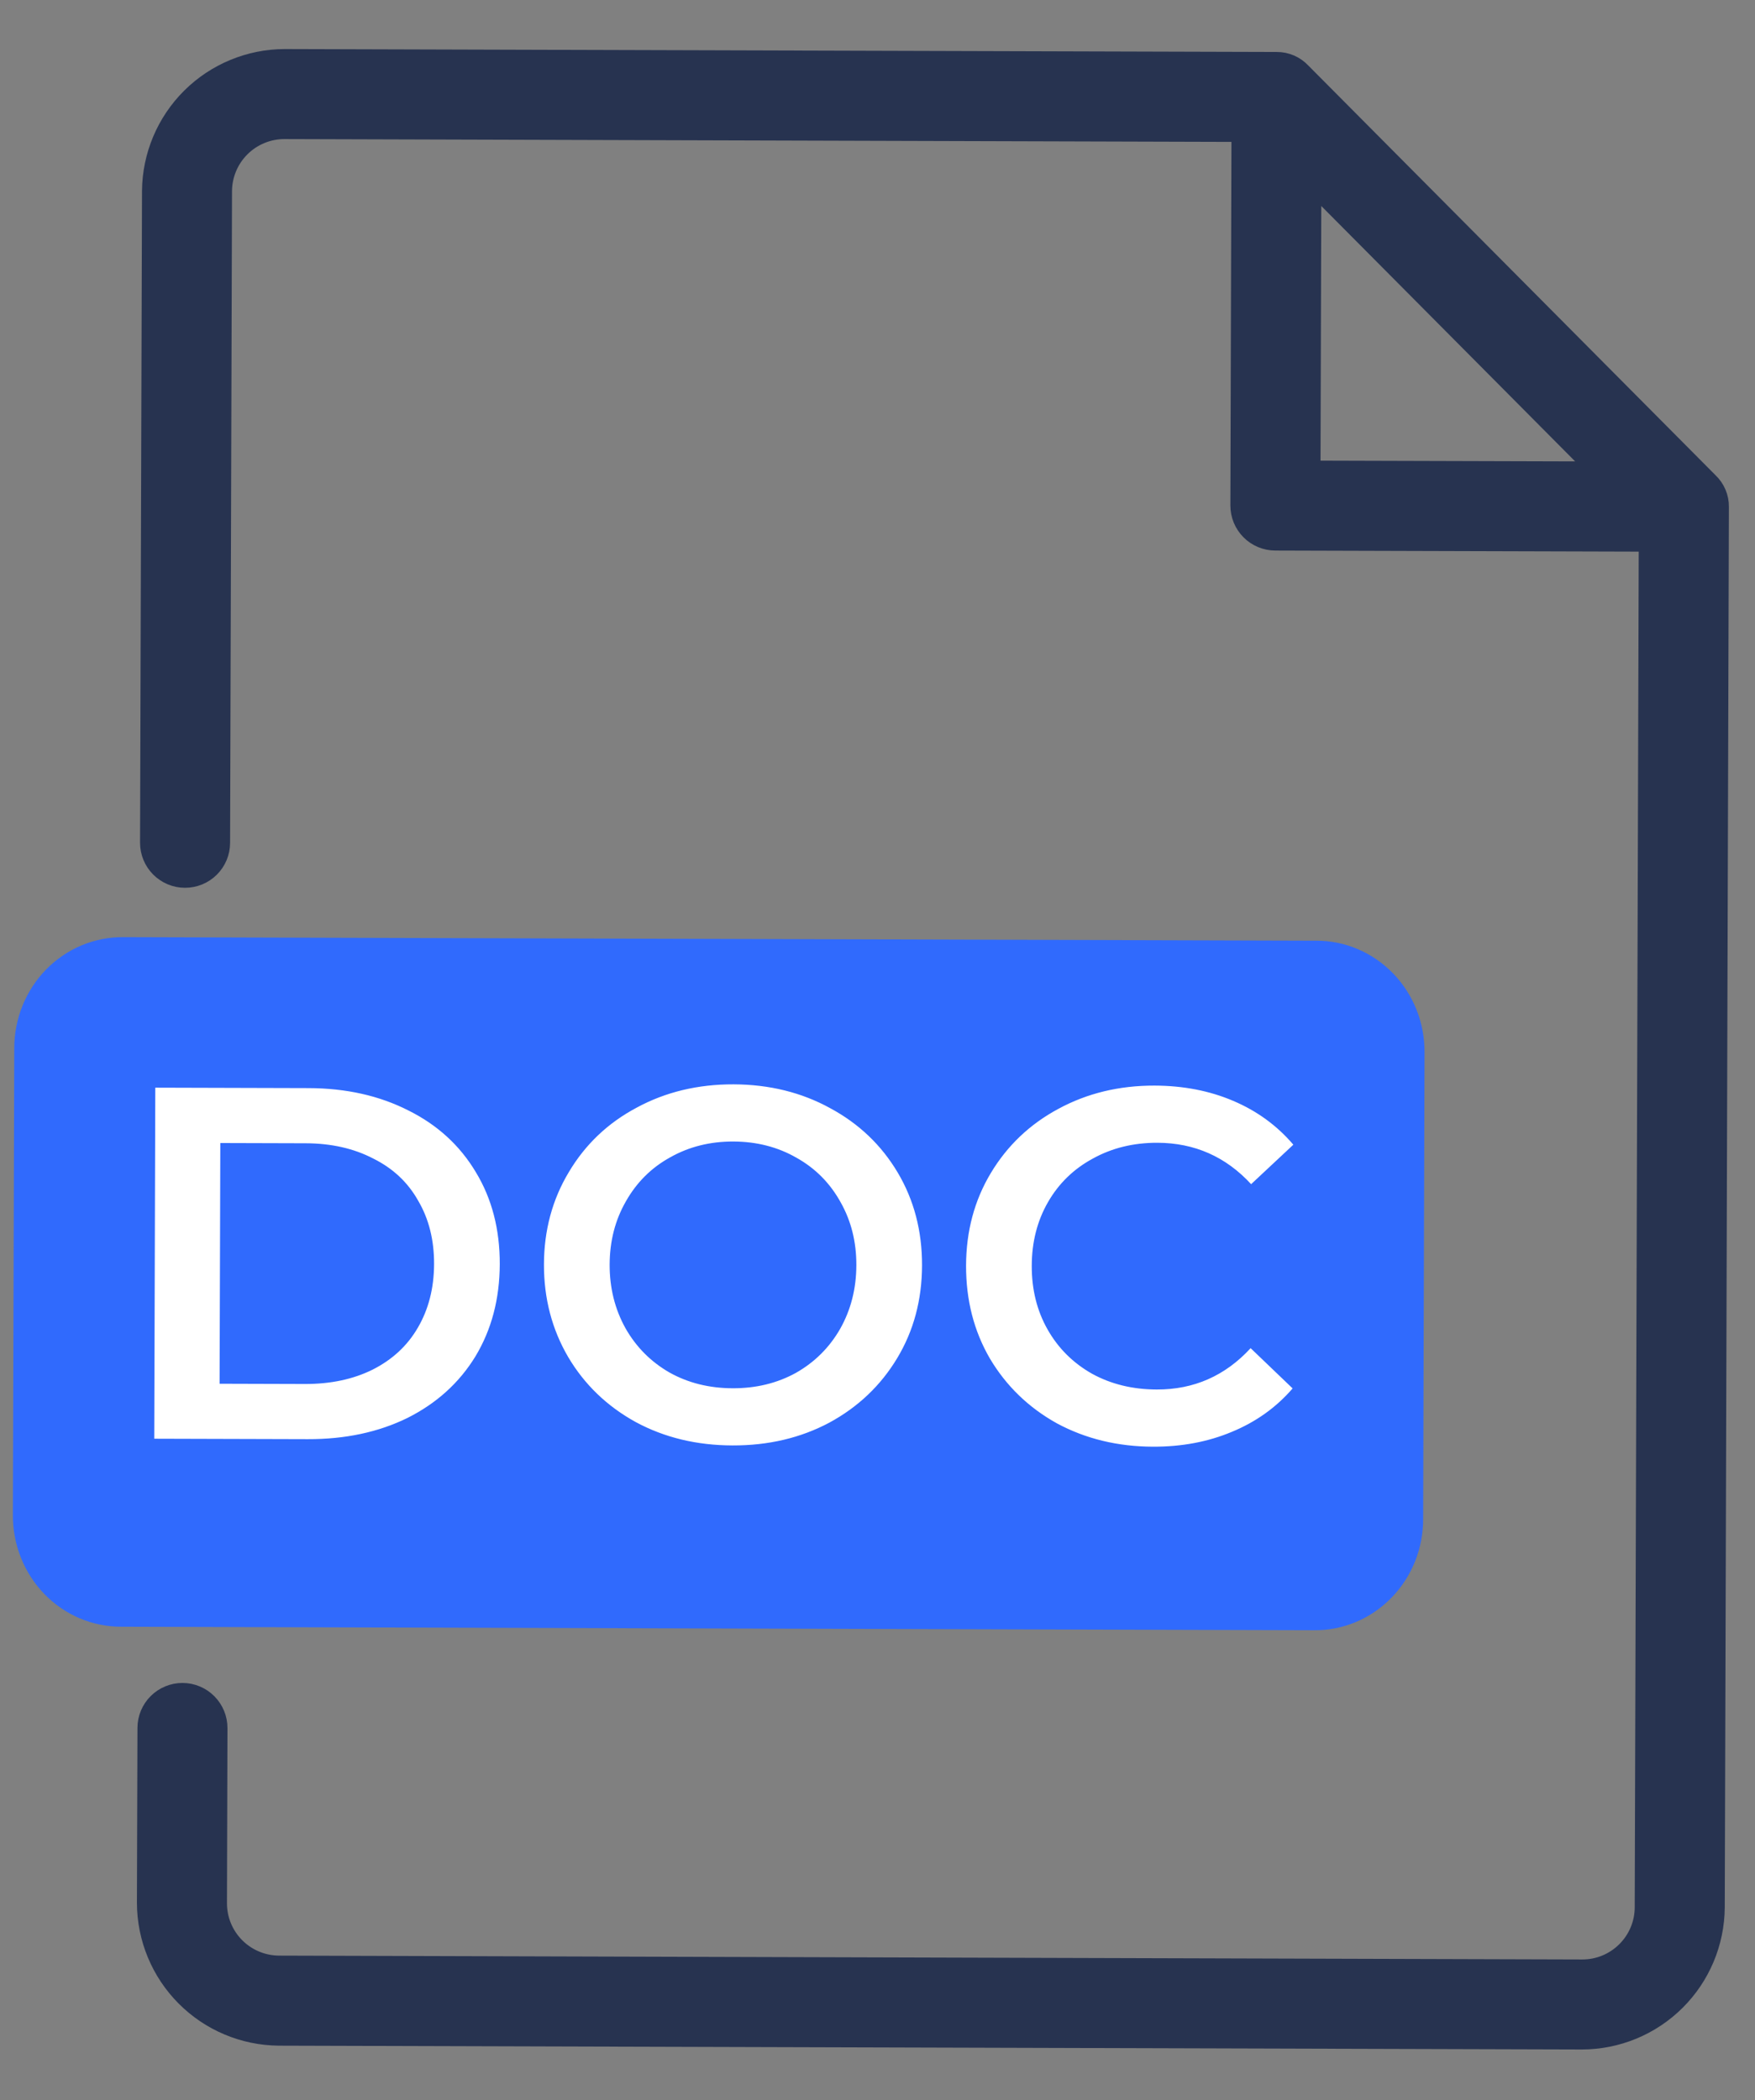
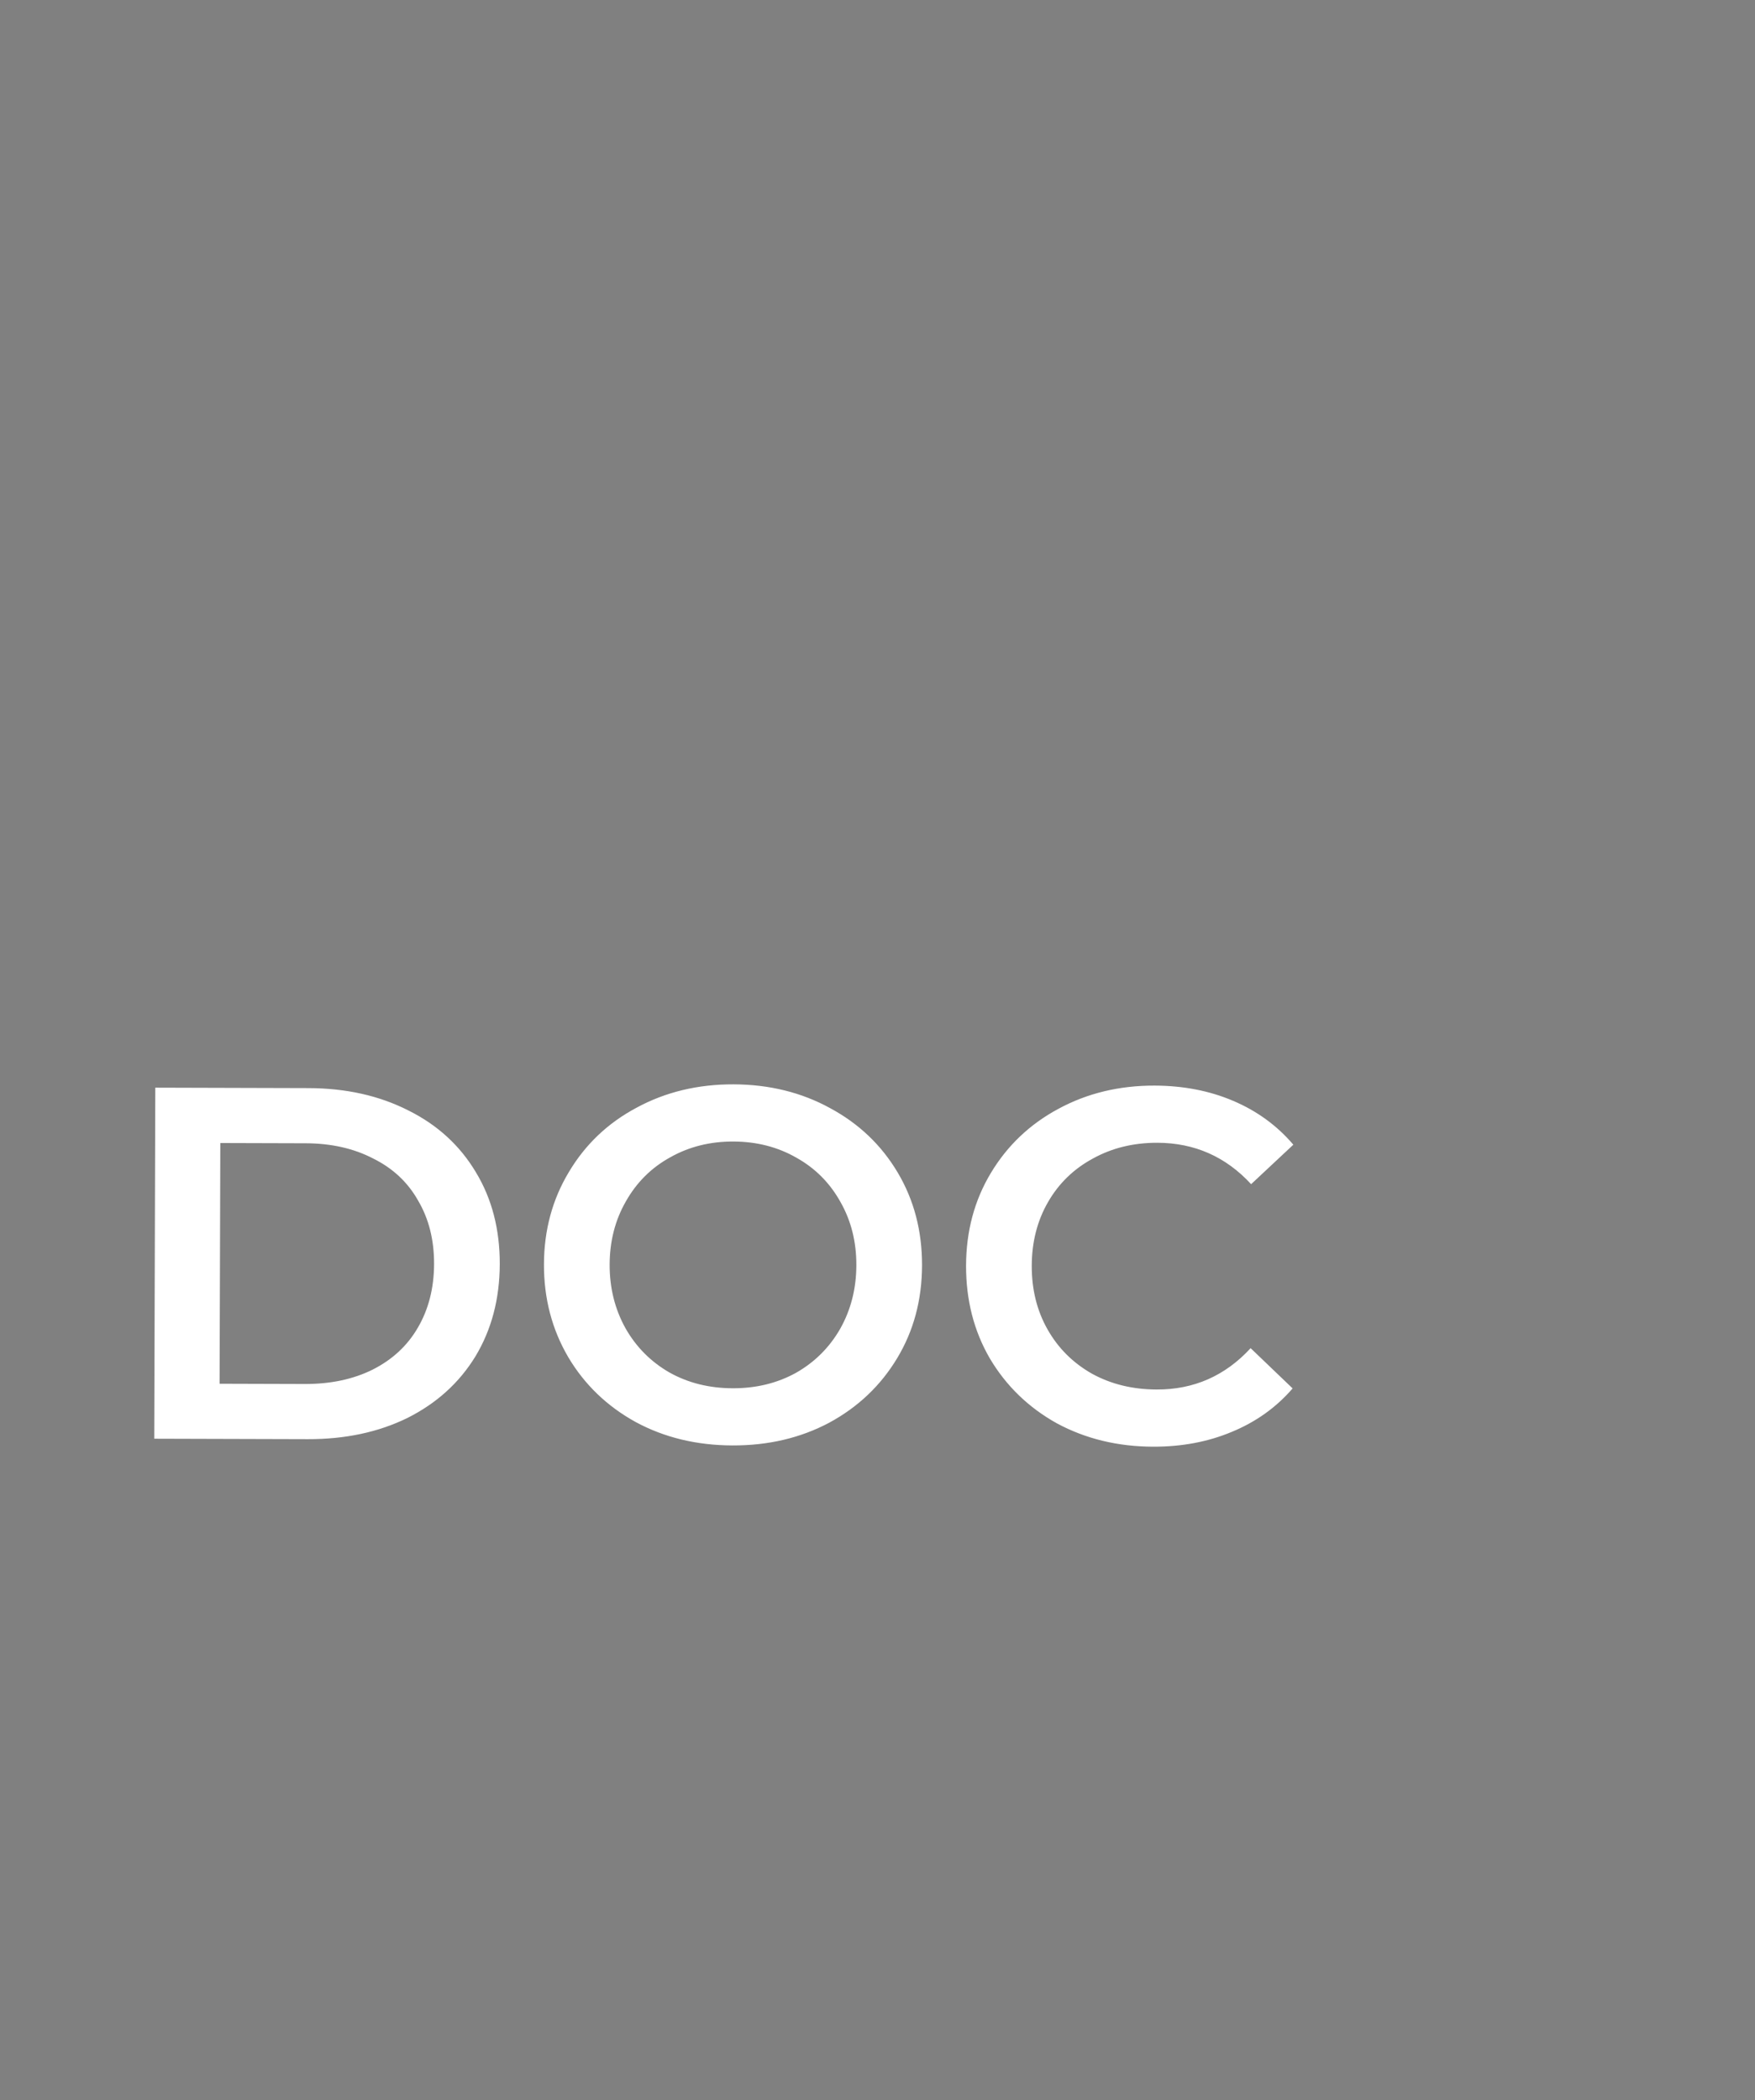
<svg xmlns="http://www.w3.org/2000/svg" width="56" height="67" viewBox="0 0 56 67" fill="none">
  <rect x="0" y="0" width="56" height="67" fill="#808080" stroke="none" />
-   <path d="M45.411 48.458L45.455 33.586C45.459 33.117 45.373 32.652 45.201 32.218C45.029 31.783 44.774 31.389 44.452 31.056C44.13 30.724 43.747 30.46 43.325 30.281C42.903 30.101 42.451 30.01 41.994 30.012L3.937 29.899C3.481 29.895 3.028 29.984 2.605 30.16C2.182 30.337 1.797 30.599 1.473 30.929C1.149 31.26 0.893 31.653 0.718 32.086C0.543 32.519 0.454 32.984 0.455 33.453L0.411 48.325C0.407 48.793 0.494 49.258 0.666 49.693C0.838 50.127 1.092 50.522 1.414 50.854C1.736 51.187 2.119 51.45 2.541 51.63C2.963 51.809 3.416 51.9 3.872 51.899L41.929 52.011C42.386 52.016 42.839 51.927 43.262 51.75C43.685 51.573 44.069 51.312 44.393 50.981C44.717 50.651 44.974 50.257 45.149 49.824C45.323 49.391 45.413 48.926 45.411 48.458Z" fill="#306AFD" />
-   <path d="M54.493 15.409L41.497 2.336C41.4 2.232 41.283 2.149 41.152 2.092C41.021 2.036 40.88 2.007 40.738 2.008L9.086 1.915C7.976 1.917 6.911 2.358 6.124 3.14C5.336 3.923 4.89 4.985 4.881 6.095L4.819 26.885C4.818 27.173 4.932 27.45 5.135 27.654C5.338 27.858 5.614 27.974 5.902 27.974C6.19 27.975 6.467 27.862 6.671 27.659C6.876 27.456 6.991 27.18 6.992 26.892L7.053 6.102C7.055 5.566 7.269 5.053 7.649 4.675C8.029 4.297 8.544 4.086 9.079 4.087L39.645 4.178L39.61 16.126C39.609 16.414 39.723 16.69 39.926 16.895C40.129 17.099 40.405 17.214 40.693 17.215L52.641 17.25L52.512 60.851C52.511 61.386 52.296 61.9 51.916 62.277C51.536 62.655 51.022 62.867 50.486 62.865L8.906 62.742C8.37 62.74 7.857 62.526 7.479 62.146C7.101 61.766 6.89 61.252 6.892 60.716L6.908 55.133C6.909 54.845 6.795 54.568 6.592 54.364C6.389 54.159 6.113 54.044 5.825 54.043C5.537 54.042 5.261 54.156 5.056 54.359C4.852 54.562 4.737 54.838 4.736 55.126L4.719 60.709C4.722 61.82 5.162 62.884 5.945 63.671C6.728 64.459 7.789 64.906 8.9 64.915L50.479 65.037C51.59 65.035 52.654 64.594 53.441 63.812C54.229 63.029 54.676 61.967 54.685 60.857L54.817 16.171C54.819 16.028 54.791 15.887 54.735 15.756C54.68 15.625 54.597 15.507 54.493 15.409ZM41.813 5.726L51.105 15.073L41.785 15.046L41.813 5.726Z" fill="#273350" stroke="#273350" stroke-width="0.7" />
  <path d="M4.955 34.701L9.851 34.715C11.046 34.719 12.106 34.957 13.033 35.429C13.96 35.89 14.678 36.548 15.187 37.403C15.697 38.247 15.95 39.224 15.947 40.333C15.943 41.443 15.684 42.423 15.17 43.275C14.655 44.116 13.933 44.77 13.004 45.237C12.075 45.693 11.013 45.919 9.818 45.915L4.922 45.901L4.955 34.701ZM9.727 44.155C10.549 44.157 11.269 44.005 11.889 43.697C12.519 43.379 13 42.933 13.333 42.358C13.676 41.772 13.848 41.095 13.851 40.327C13.853 39.559 13.684 38.887 13.345 38.31C13.016 37.722 12.537 37.273 11.909 36.962C11.291 36.64 10.571 36.477 9.75 36.475L7.03 36.467L7.007 44.147L9.727 44.155ZM23.372 46.115C22.231 46.112 21.202 45.864 20.286 45.37C19.371 44.866 18.653 44.176 18.133 43.3C17.613 42.413 17.354 41.426 17.357 40.338C17.36 39.25 17.625 38.269 18.15 37.396C18.675 36.512 19.397 35.826 20.316 35.338C21.235 34.84 22.265 34.592 23.406 34.595C24.548 34.599 25.576 34.852 26.492 35.356C27.408 35.85 28.126 36.535 28.646 37.411C29.166 38.287 29.424 39.275 29.421 40.373C29.418 41.472 29.154 42.458 28.628 43.331C28.103 44.204 27.381 44.89 26.462 45.389C25.544 45.877 24.514 46.119 23.372 46.115ZM23.378 44.291C24.124 44.294 24.797 44.13 25.395 43.801C25.993 43.462 26.464 42.994 26.807 42.398C27.15 41.791 27.323 41.114 27.325 40.367C27.328 39.62 27.159 38.948 26.819 38.349C26.48 37.74 26.012 37.27 25.415 36.937C24.819 36.594 24.148 36.422 23.401 36.419C22.654 36.417 21.982 36.586 21.383 36.925C20.785 37.254 20.314 37.722 19.971 38.329C19.628 38.926 19.456 39.597 19.453 40.344C19.451 41.09 19.62 41.768 19.959 42.377C20.299 42.976 20.767 43.446 21.363 43.789C21.959 44.122 22.631 44.289 23.378 44.291ZM36.793 46.155C35.662 46.152 34.639 45.903 33.723 45.41C32.818 44.906 32.105 44.216 31.585 43.34C31.076 42.464 30.823 41.476 30.826 40.377C30.829 39.279 31.093 38.293 31.619 37.42C32.144 36.547 32.861 35.866 33.769 35.378C34.688 34.879 35.712 34.632 36.843 34.635C37.76 34.638 38.597 34.8 39.353 35.123C40.11 35.445 40.749 35.911 41.269 36.52L39.922 37.78C39.114 36.903 38.118 36.463 36.934 36.459C36.166 36.457 35.477 36.626 34.868 36.965C34.259 37.294 33.783 37.757 33.44 38.353C33.097 38.949 32.924 39.626 32.922 40.384C32.92 41.141 33.088 41.819 33.428 42.417C33.767 43.015 34.241 43.486 34.848 43.829C35.455 44.162 36.142 44.329 36.91 44.331C38.094 44.335 39.093 43.895 39.906 43.012L41.246 44.296C40.722 44.903 40.075 45.365 39.306 45.682C38.548 46 37.71 46.158 36.793 46.155Z" fill="white" />
</svg>